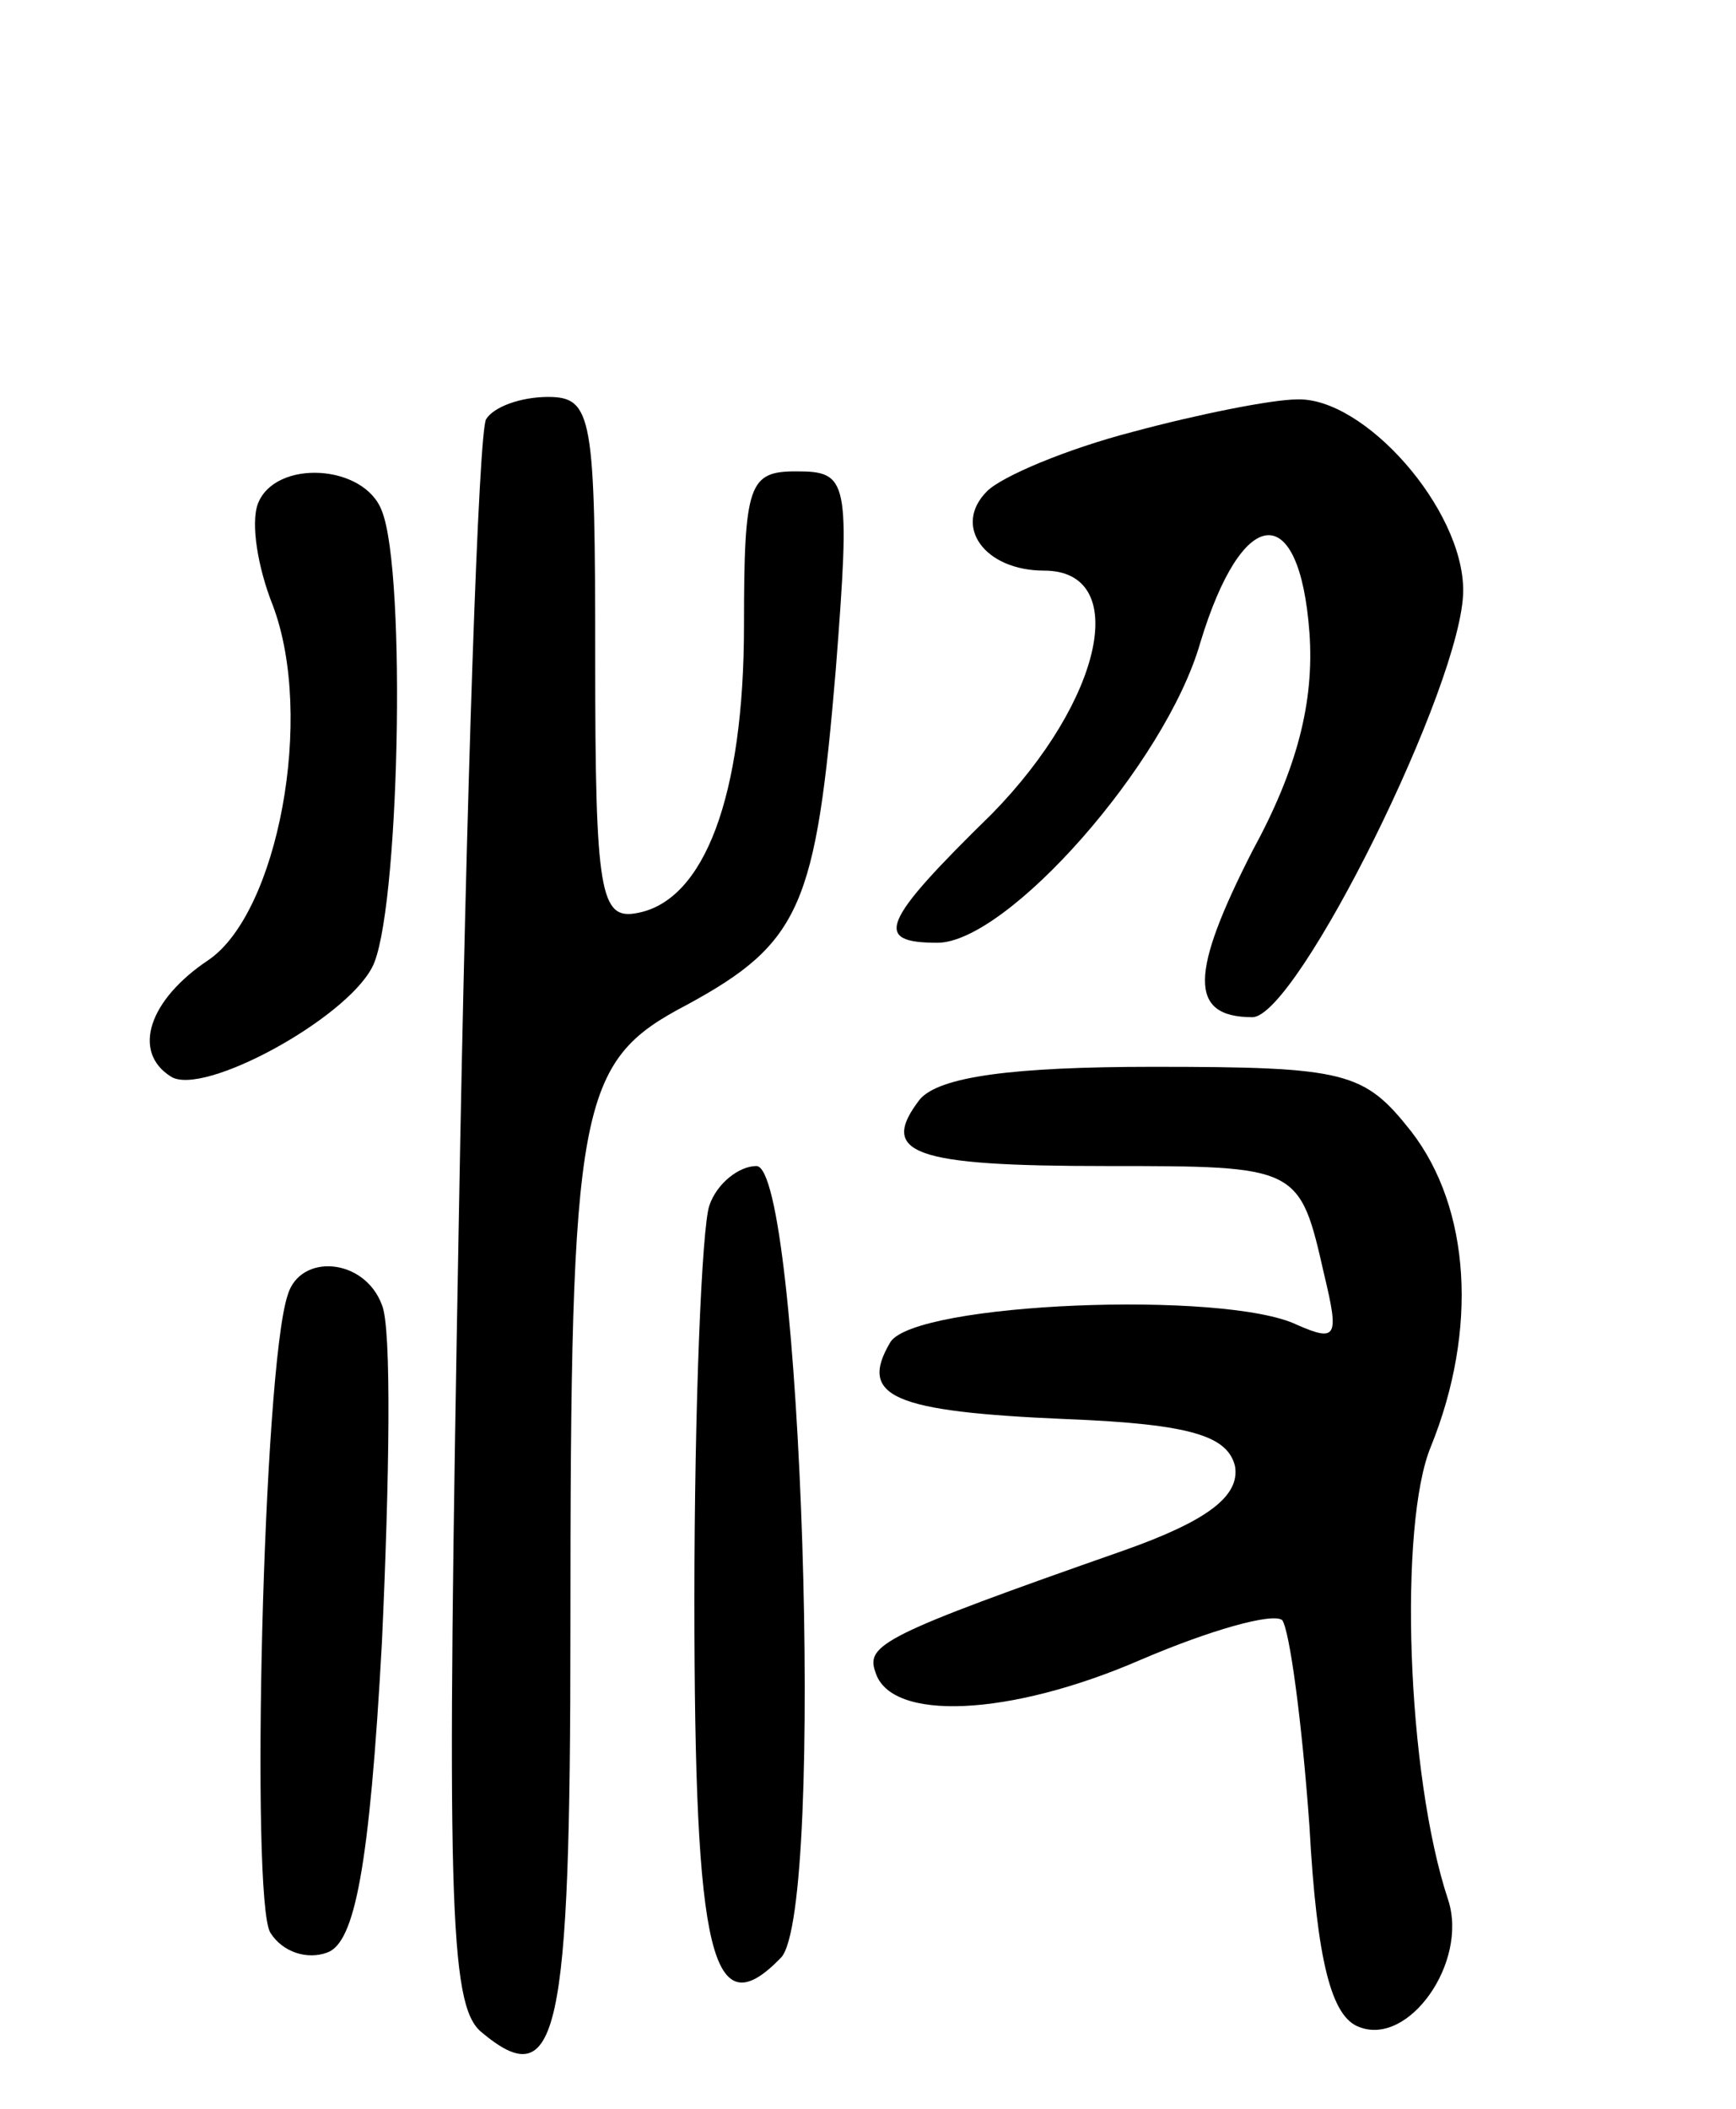
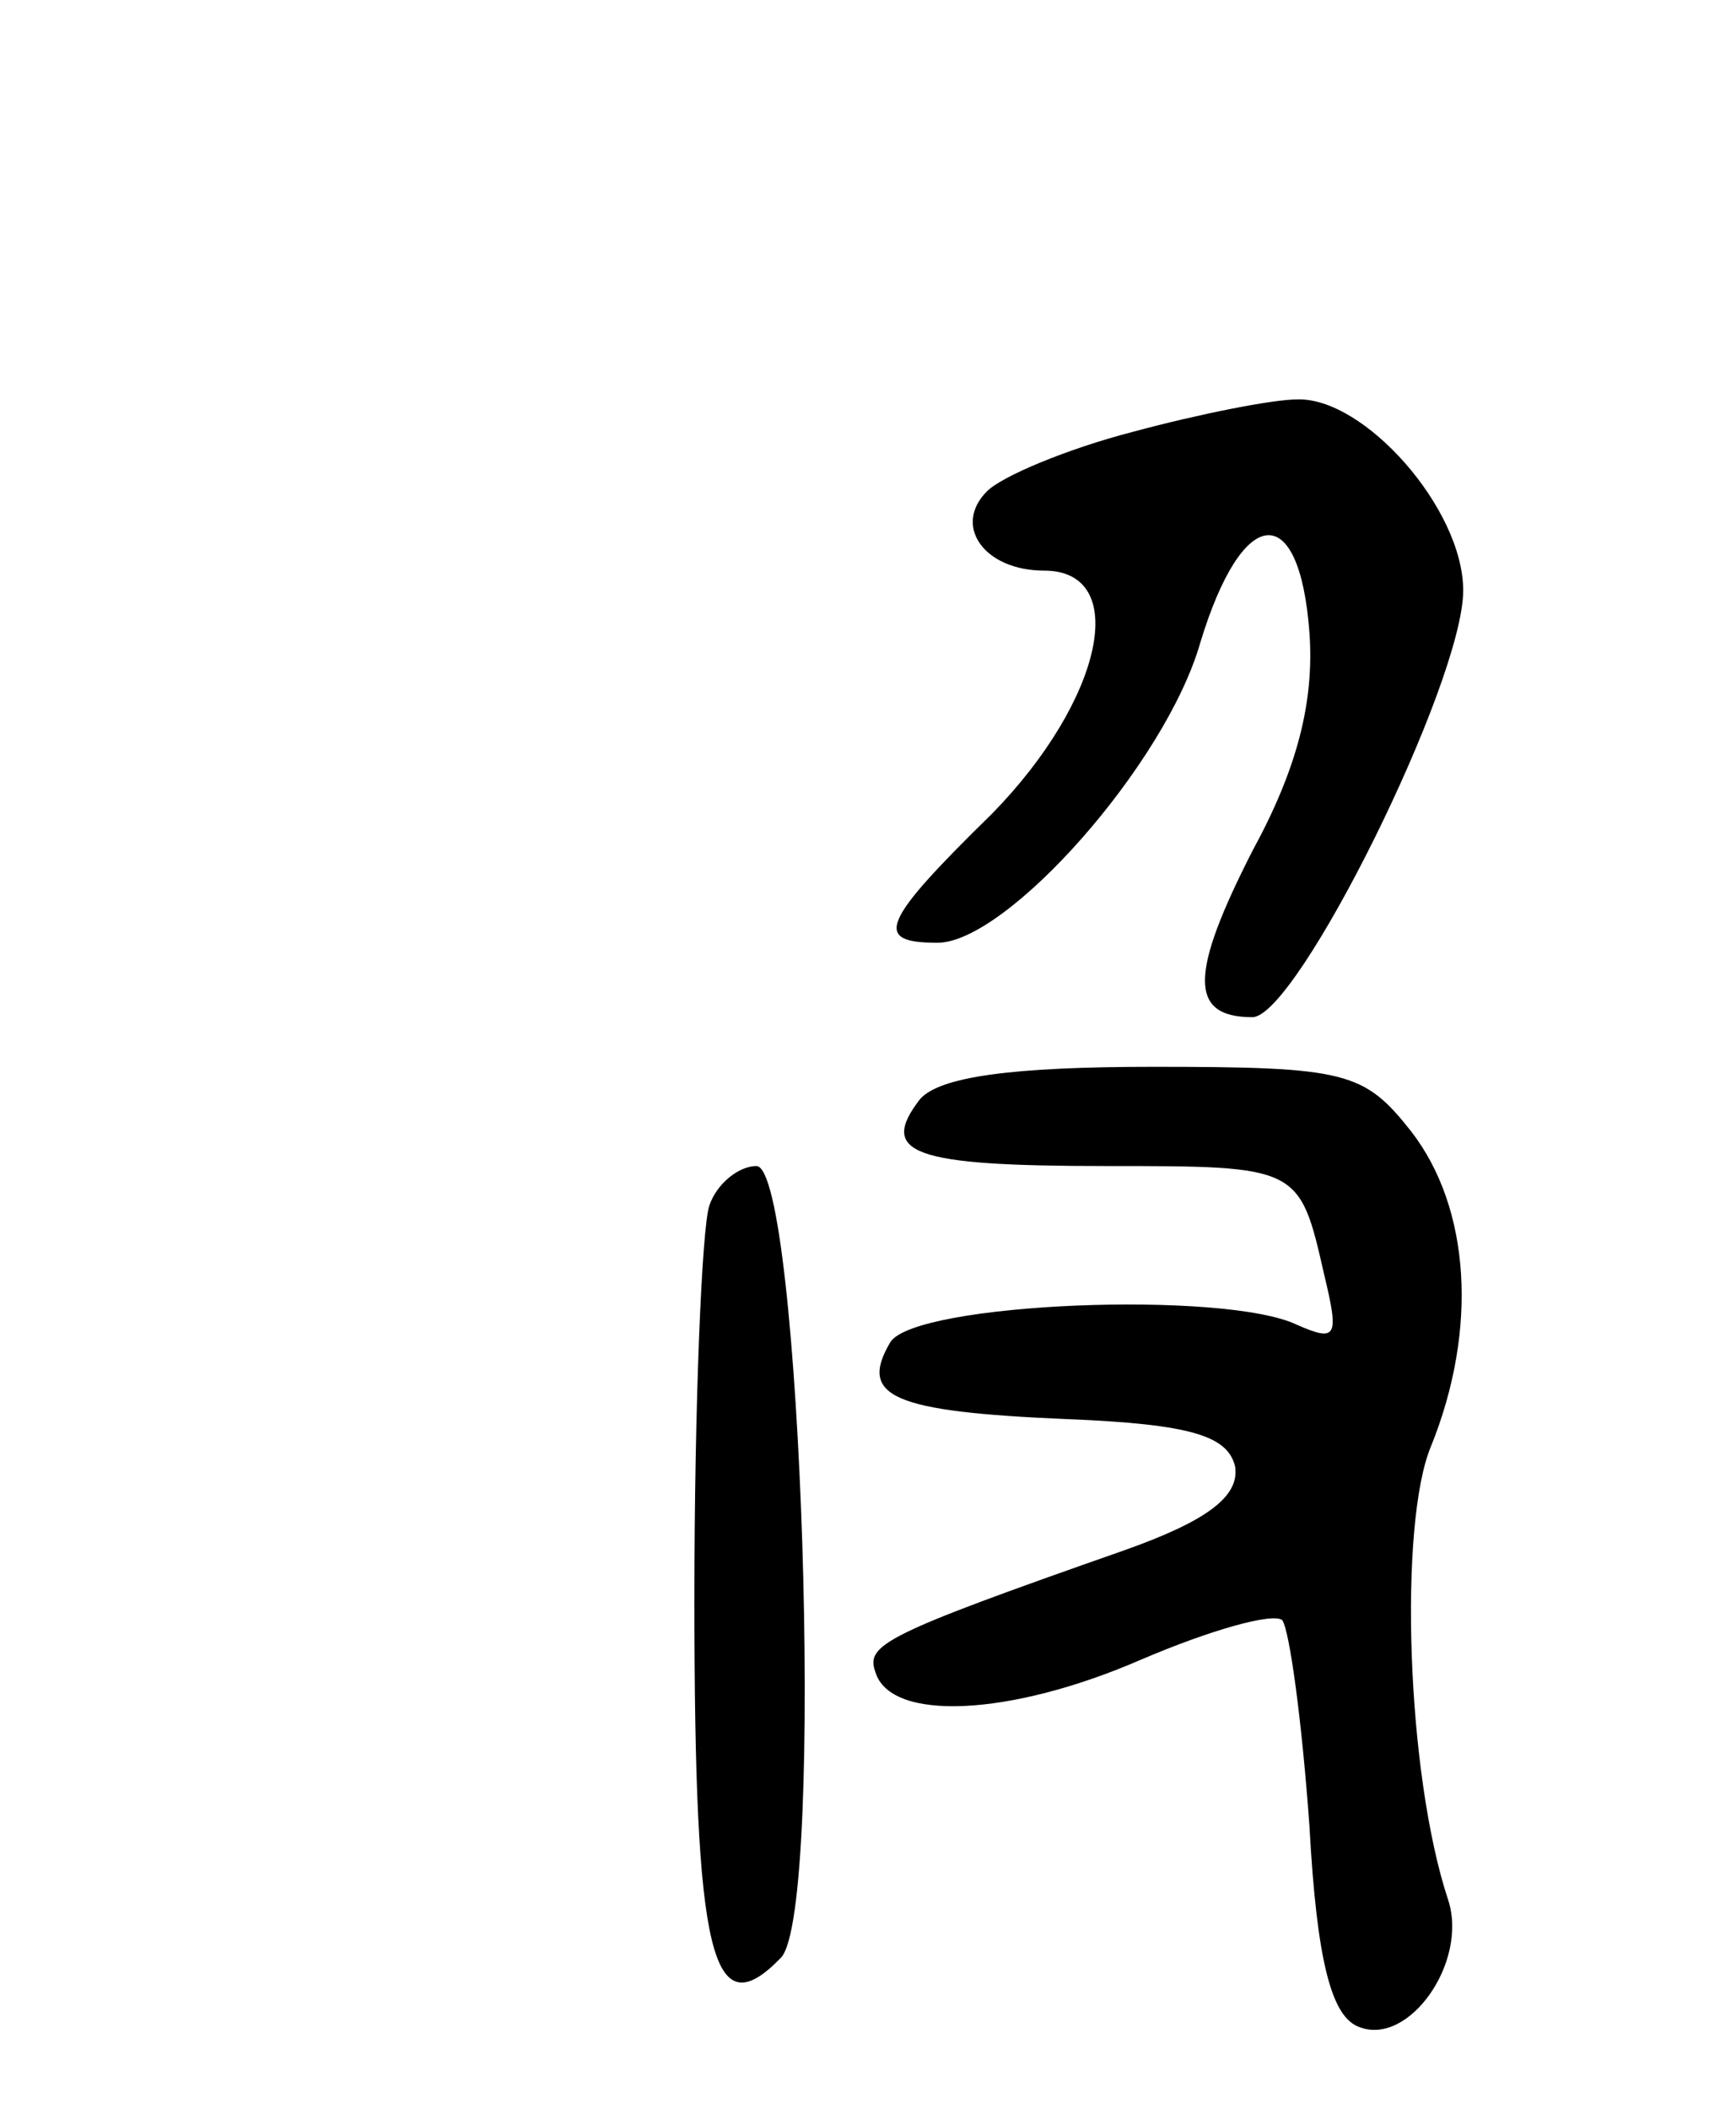
<svg xmlns="http://www.w3.org/2000/svg" version="1.0" width="70" height="85" viewBox="0 0 70 85">
  <g transform="translate(0,85) scale(0.1,-0.1)">
-     <path d="M196 681 c-3 -5 -8 -150 -11 -323 -5 -273 -4 -316 9 -327 31 -26 36 -2 36 162 0 213 3 229 47 252 46 25 52 40 60 135 6 77 5 80 -16 80 -19 0 -21 -5 -21 -62 0 -69 -16 -111 -43 -116 -15 -3 -17 8 -17 102 0 98 -1 106 -19 106 -11 0 -22 -4 -25 -9z" />
    <path d="M457 676 c-27 -7 -53 -18 -59 -24 -14 -14 -1 -32 23 -32 35 0 24 -52 -21 -98 -45 -44 -48 -52 -22 -52 28 0 92 72 106 121 17 56 40 58 44 4 2 -28 -5 -55 -23 -88 -25 -49 -26 -67 0 -67 18 0 85 135 85 172 0 33 -40 78 -67 77 -10 0 -40 -6 -66 -13z" />
-     <path d="M104 647 c-3 -8 0 -26 6 -41 17 -45 2 -124 -26 -143 -24 -16 -31 -37 -15 -47 13 -8 70 23 81 44 11 20 14 159 4 184 -7 19 -43 21 -50 3z" />
    <path d="M371 407 c-17 -22 -3 -27 75 -27 78 0 78 0 88 -44 6 -25 5 -27 -11 -20 -29 14 -154 9 -164 -7 -13 -22 1 -28 71 -31 51 -2 65 -7 68 -19 2 -12 -11 -22 -45 -34 -97 -34 -104 -38 -100 -49 6 -20 54 -18 107 5 28 12 53 19 57 16 3 -4 8 -41 11 -83 3 -55 9 -77 20 -81 20 -8 44 26 36 51 -17 51 -20 152 -7 183 19 47 16 96 -8 127 -19 24 -26 26 -104 26 -57 0 -86 -4 -94 -13z" />
    <path d="M286 364 c-3 -9 -6 -80 -6 -159 0 -144 7 -173 35 -144 18 20 8 319 -10 319 -7 0 -16 -7 -19 -16z" />
-     <path d="M116 328 c-10 -30 -15 -244 -7 -257 5 -8 15 -11 23 -8 11 4 17 34 22 125 3 65 4 127 0 136 -7 19 -33 21 -38 4z" />
+     <path d="M116 328 z" />
  </g>
</svg>